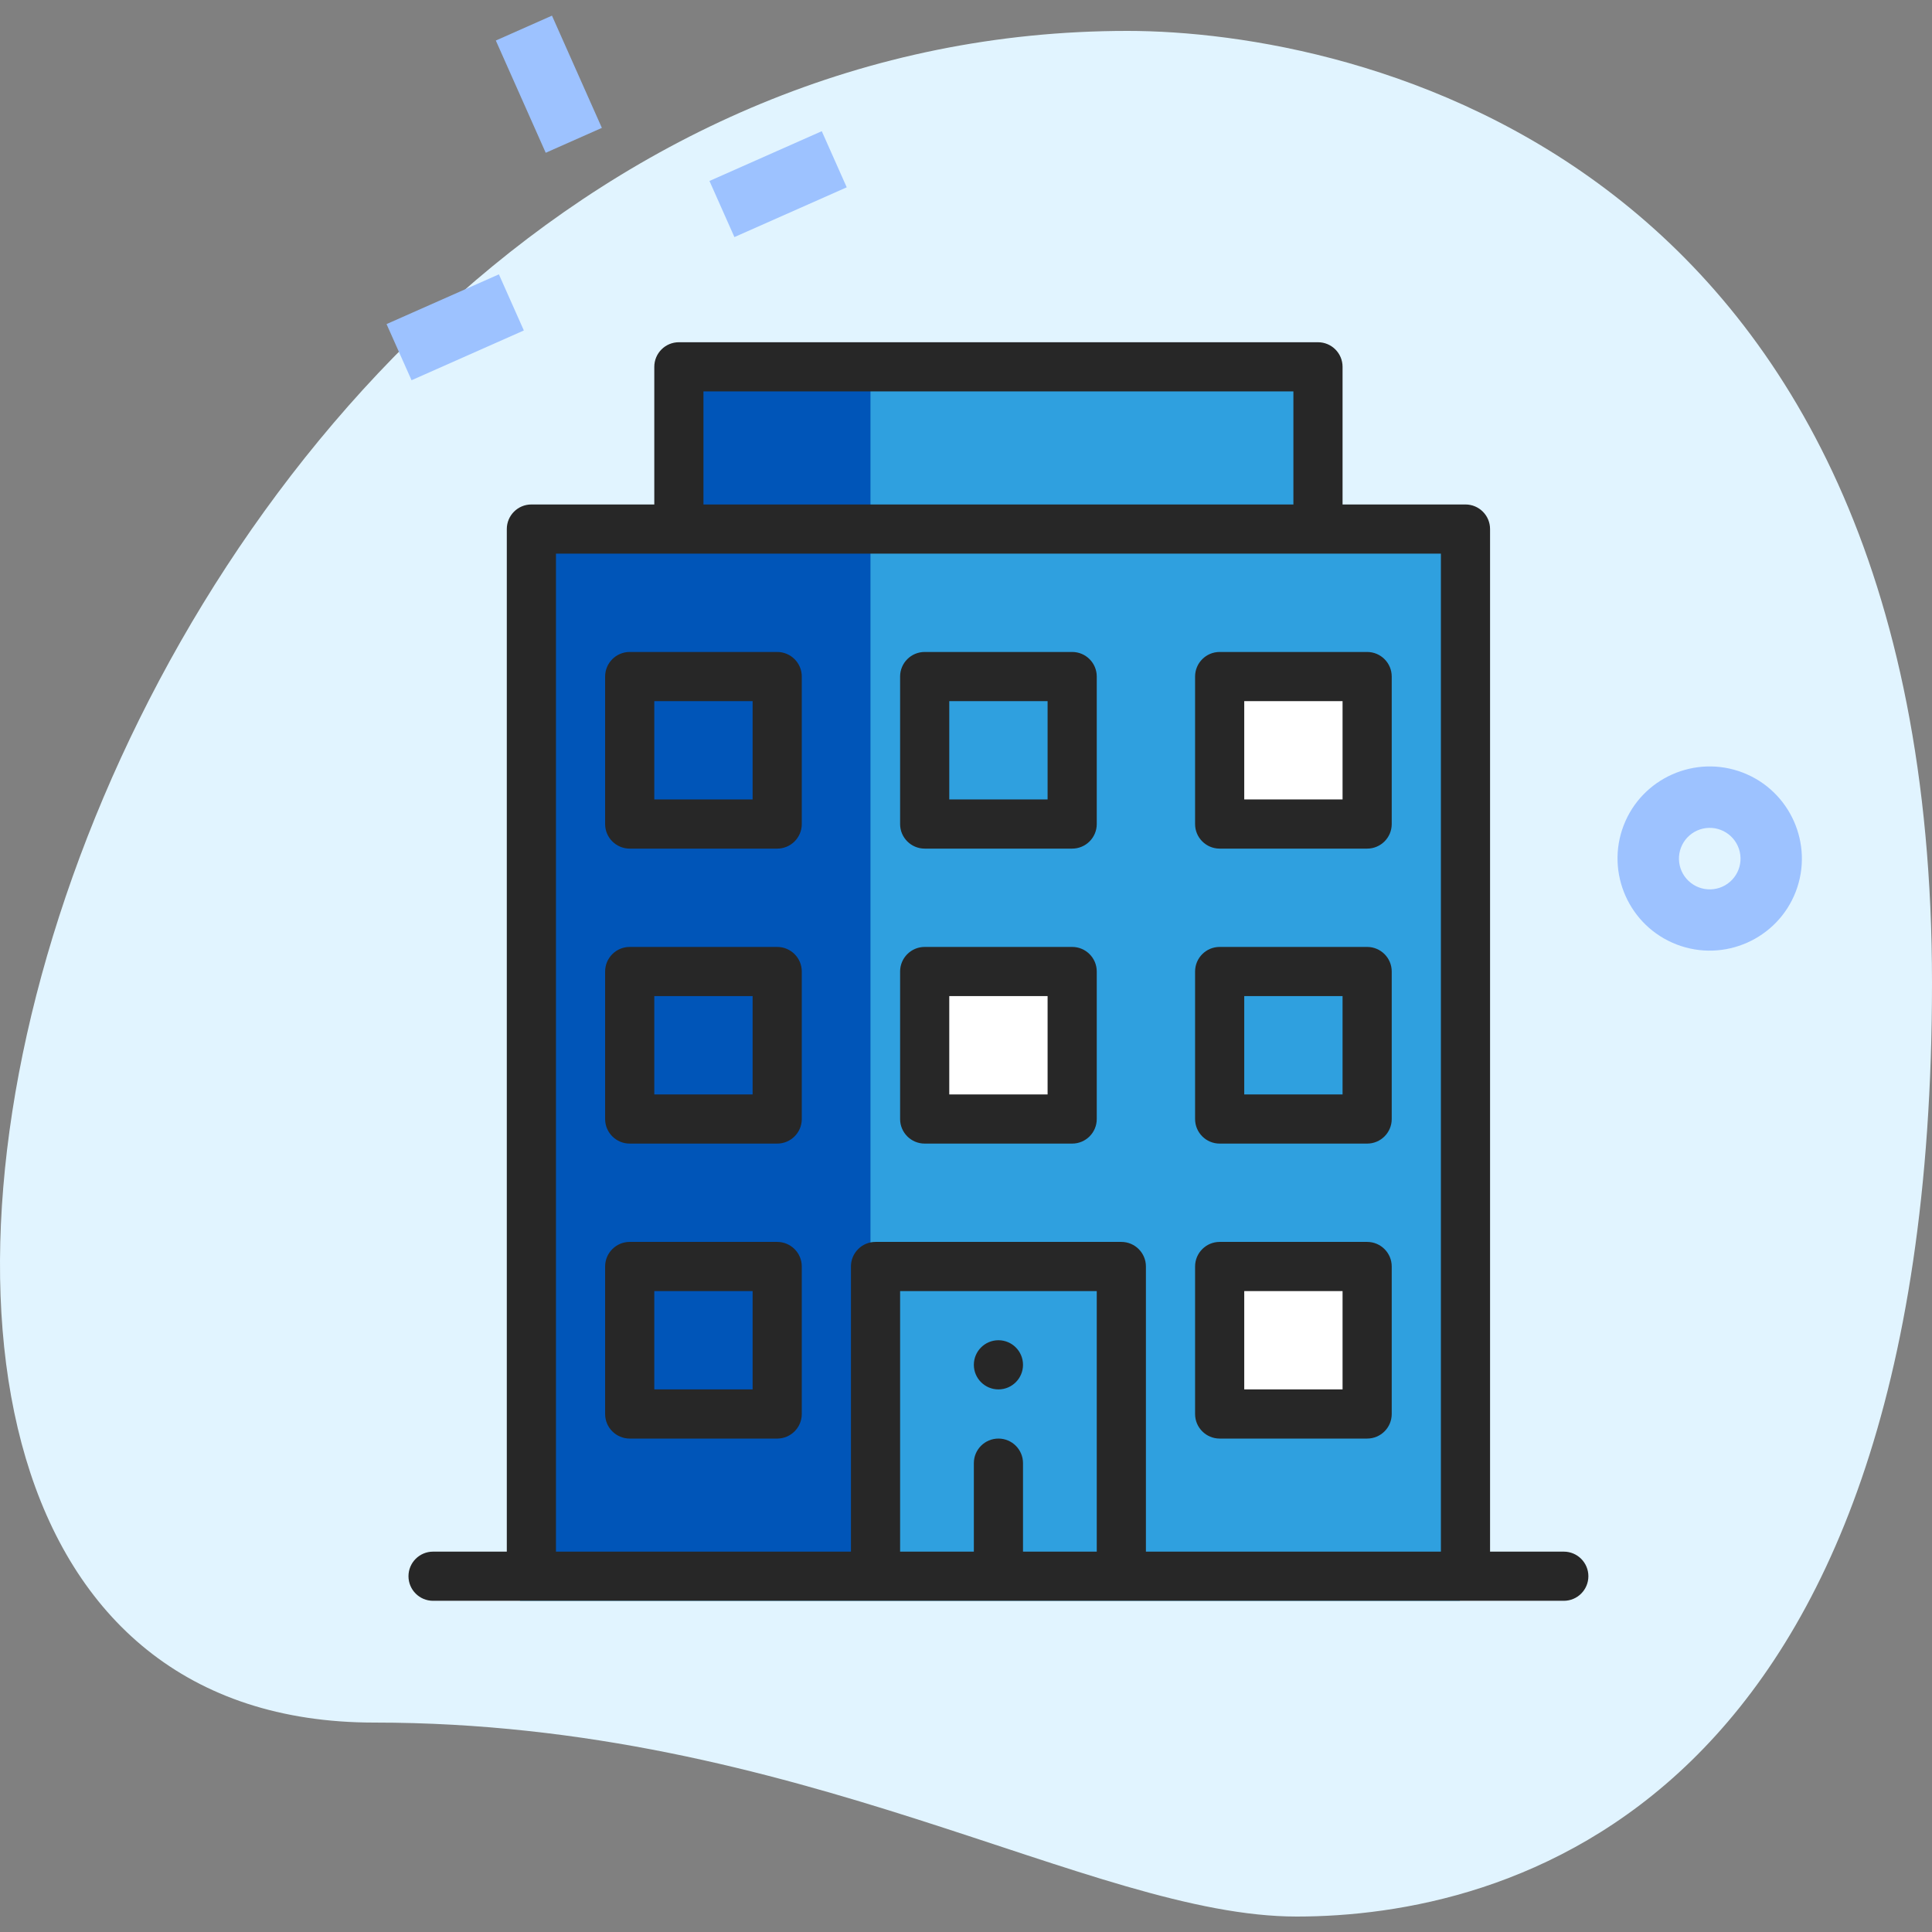
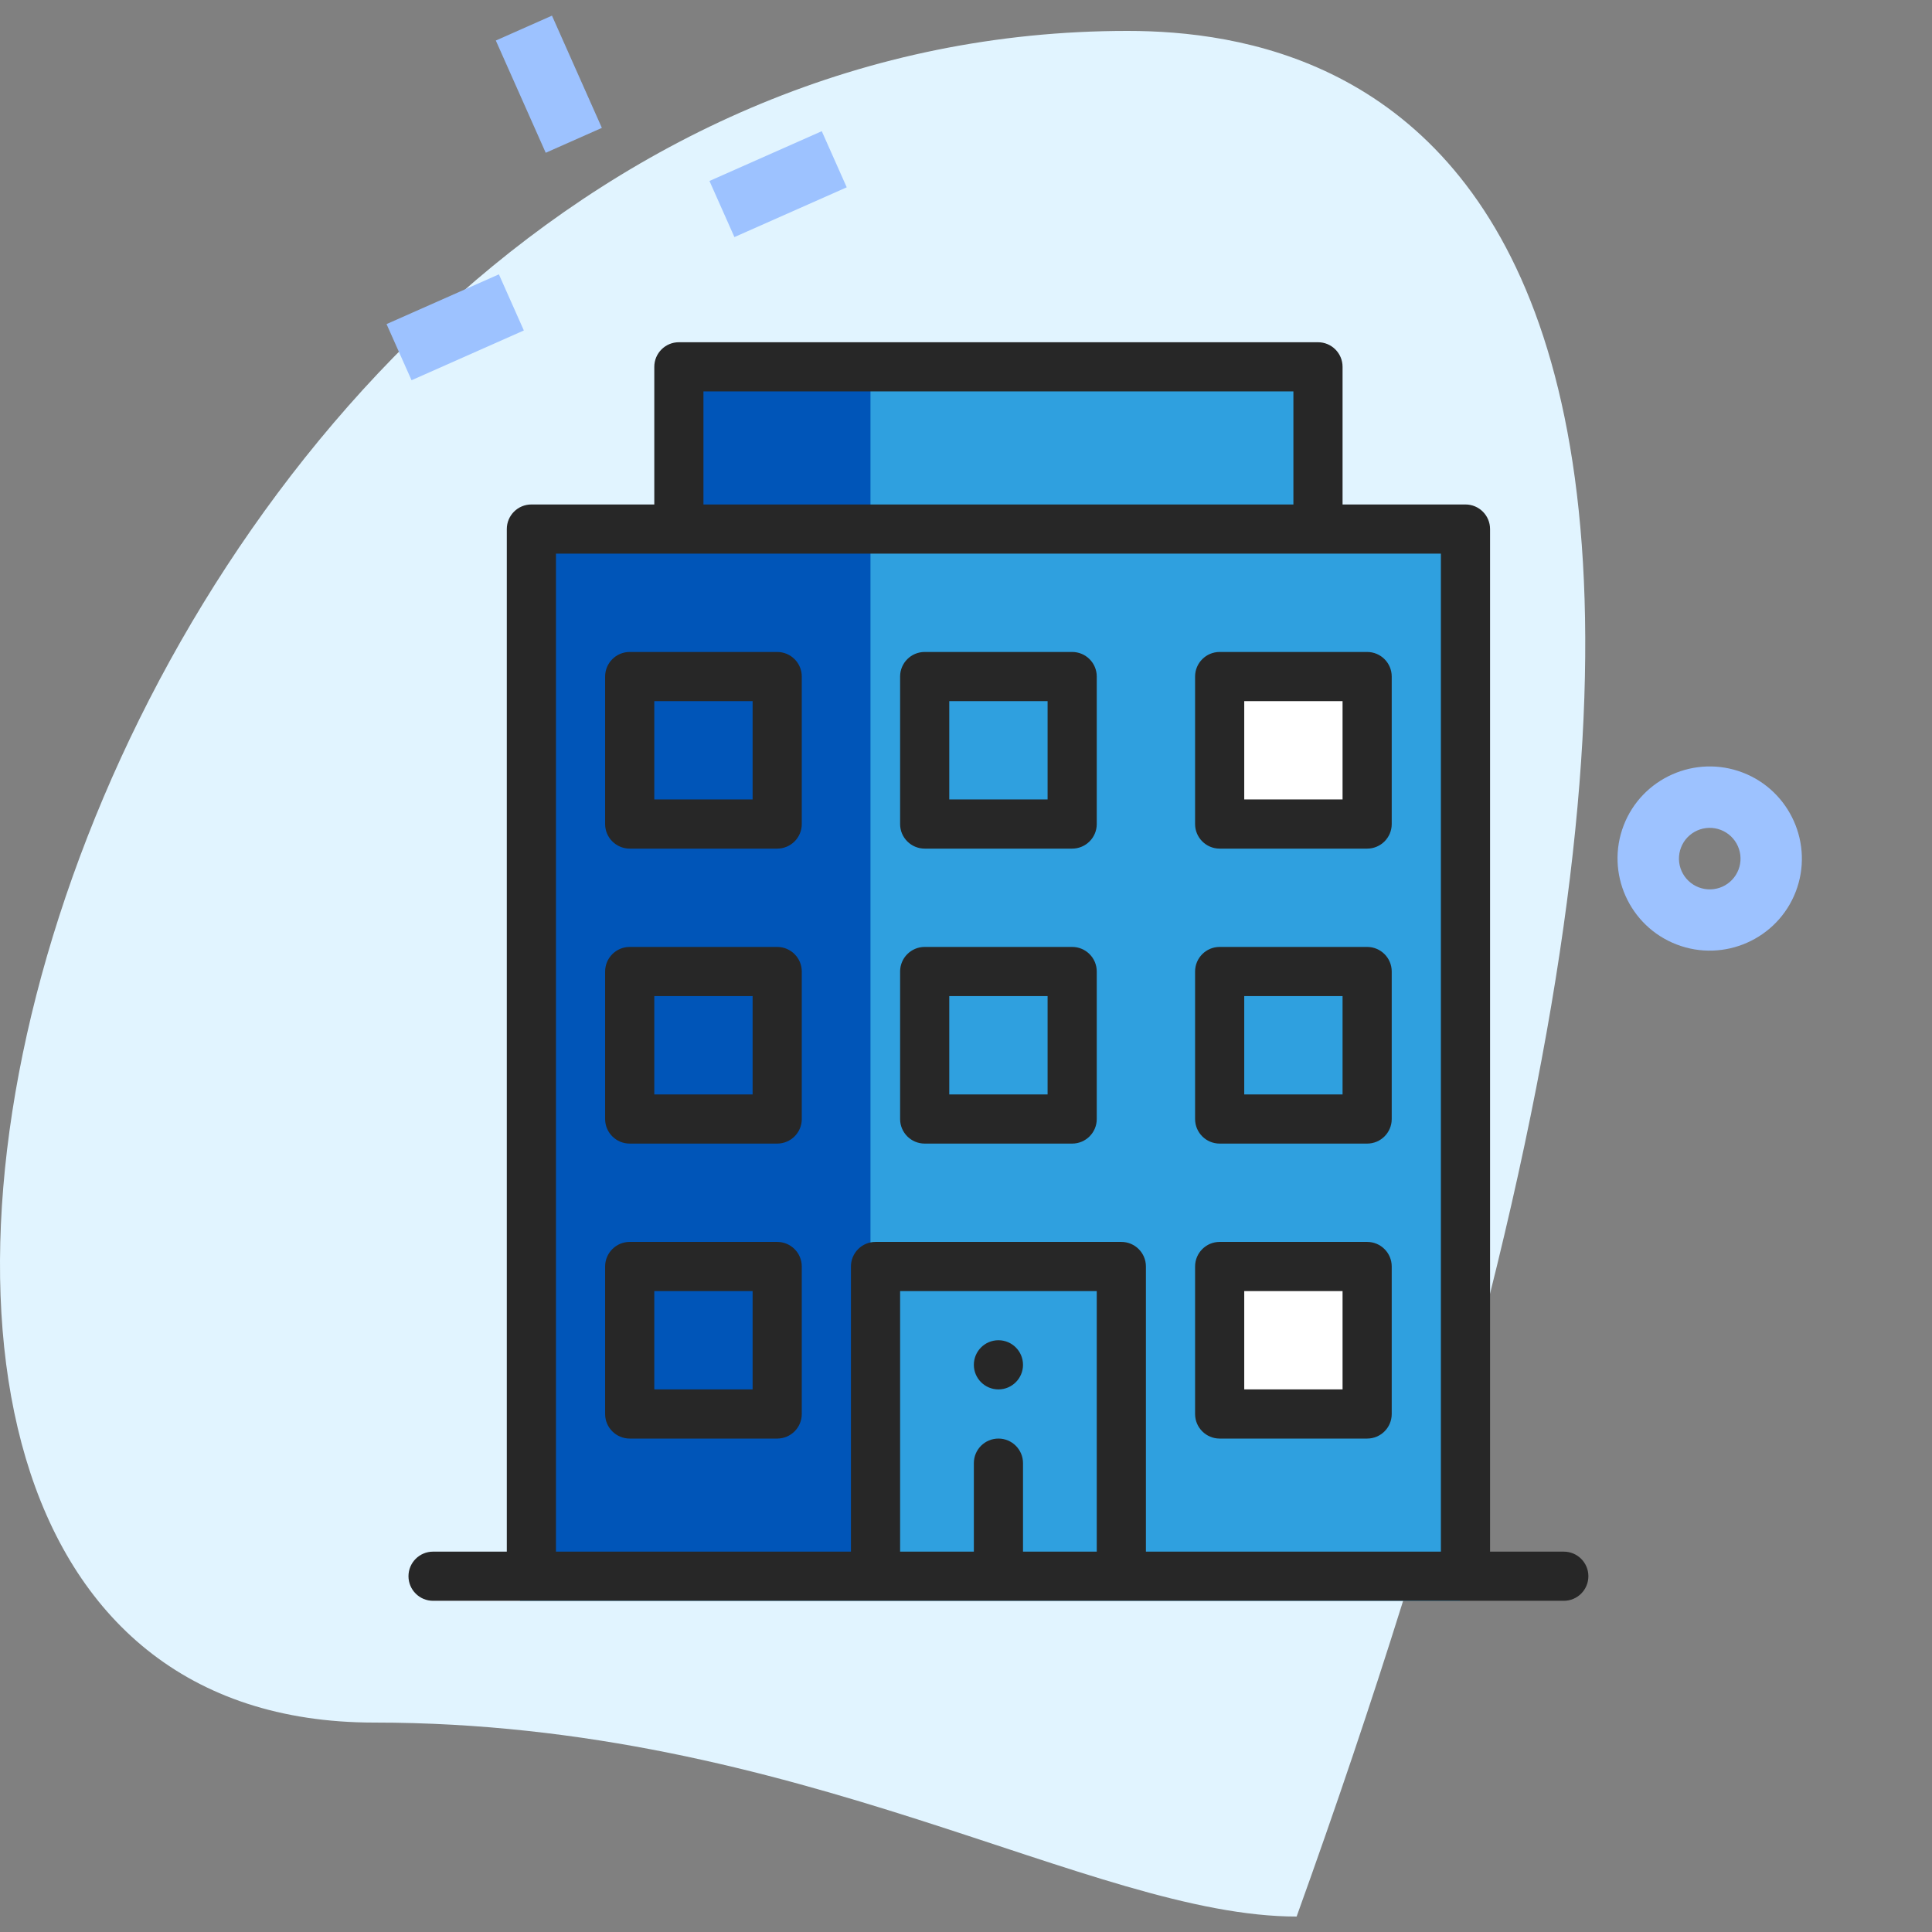
<svg xmlns="http://www.w3.org/2000/svg" width="175" height="175" viewBox="0 0 175 175" fill="none">
  <rect x="0" y="0" width="175" height="175" fill="#808080" stroke="none" />
-   <path d="M33.903 156.03C72.428 156.03 98.884 173.6 117.448 173.6C136.012 173.6 175 164.204 175 89.019C175 13.833 122.55 2.8 102.132 2.8C6.516 2.795 -34.326 156.03 33.903 156.03Z" fill="#E1F4FF" />
+   <path d="M33.903 156.03C72.428 156.03 98.884 173.6 117.448 173.6C175 13.833 122.55 2.8 102.132 2.8C6.516 2.795 -34.326 156.03 33.903 156.03Z" fill="#E1F4FF" />
  <path d="M62.254 48.316V33.886H119.253V48.316H132.241V145H47.102V48.316H62.254Z" fill="#2FA0DF" />
  <path d="M47.102 47.595H61.532V32.443H78.848V142.114H47.102V47.595Z" fill="#0055B8" />
-   <rect x="84.621" y="88.722" width="11.544" height="11.544" fill="white" />
  <rect x="110.596" y="62.747" width="11.544" height="11.544" fill="white" />
  <rect x="112.037" y="116.14" width="11.544" height="11.544" fill="white" />
  <path d="M90.438 125.852C91.667 125.852 92.664 124.854 92.664 123.625C92.664 122.396 91.667 121.398 90.438 121.398C89.208 121.398 88.211 122.396 88.211 123.625C88.211 124.854 89.208 125.852 90.438 125.852ZM123.836 112.492H110.477C109.247 112.492 108.25 113.489 108.25 114.719V128.078C108.25 129.308 109.247 130.305 110.477 130.305H123.836C125.066 130.305 126.062 129.308 126.062 128.078V114.719C126.062 113.489 125.066 112.492 123.836 112.492ZM121.609 125.852H112.703V116.945H121.609V125.852ZM70.398 59.055H57.039C55.809 59.055 54.812 60.051 54.812 61.281V74.641C54.812 75.87 55.809 76.867 57.039 76.867H70.398C71.628 76.867 72.625 75.87 72.625 74.641V61.281C72.625 60.051 71.628 59.055 70.398 59.055ZM68.172 72.414H59.266V63.508H68.172V72.414ZM97.117 59.055H83.758C82.528 59.055 81.531 60.051 81.531 61.281V74.641C81.531 75.87 82.528 76.867 83.758 76.867H97.117C98.347 76.867 99.344 75.87 99.344 74.641V61.281C99.344 60.051 98.347 59.055 97.117 59.055ZM94.891 72.414H85.984V63.508H94.891V72.414ZM108.25 61.281V74.641C108.25 75.87 109.247 76.867 110.477 76.867H123.836C125.066 76.867 126.062 75.87 126.062 74.641V61.281C126.062 60.051 125.066 59.055 123.836 59.055H110.477C109.247 59.055 108.25 60.051 108.25 61.281ZM112.703 63.508H121.609V72.414H112.703V63.508ZM70.398 85.773H57.039C55.809 85.773 54.812 86.77 54.812 88V101.359C54.812 102.589 55.809 103.586 57.039 103.586H70.398C71.628 103.586 72.625 102.589 72.625 101.359V88C72.625 86.77 71.628 85.773 70.398 85.773ZM68.172 99.133H59.266V90.227H68.172V99.133ZM97.117 85.773H83.758C82.528 85.773 81.531 86.77 81.531 88V101.359C81.531 102.589 82.528 103.586 83.758 103.586H97.117C98.347 103.586 99.344 102.589 99.344 101.359V88C99.344 86.77 98.347 85.773 97.117 85.773ZM94.891 99.133H85.984V90.227H94.891V99.133ZM123.836 85.773H110.477C109.247 85.773 108.25 86.77 108.25 88V101.359C108.25 102.589 109.247 103.586 110.477 103.586H123.836C125.066 103.586 126.062 102.589 126.062 101.359V88C126.062 86.77 125.066 85.773 123.836 85.773ZM121.609 99.133H112.703V90.227H121.609V99.133ZM70.398 112.492H57.039C55.809 112.492 54.812 113.489 54.812 114.719V128.078C54.812 129.308 55.809 130.305 57.039 130.305H70.398C71.628 130.305 72.625 129.308 72.625 128.078V114.719C72.625 113.489 71.628 112.492 70.398 112.492ZM68.172 125.852H59.266V116.945H68.172V125.852Z" fill="#272727" />
  <path d="M119.383 31H61.492C60.263 31 59.266 31.997 59.266 33.227V45.695H48.133C46.903 45.695 45.906 46.692 45.906 47.922V140.547H39.227C37.997 140.547 37 141.544 37 142.773C37 144.003 37.997 145 39.227 145H141.648C142.878 145 143.875 144.003 143.875 142.773C143.875 141.544 142.878 140.547 141.648 140.547H134.969V47.922C134.969 46.692 133.972 45.695 132.742 45.695H121.609V33.227C121.609 31.997 120.613 31 119.383 31ZM63.719 35.453H117.156V45.695H63.719V35.453ZM99.344 140.547H92.664V132.531C92.664 131.302 91.667 130.305 90.438 130.305C89.208 130.305 88.211 131.302 88.211 132.531V140.547H81.531V116.945H99.344V140.547ZM130.516 140.547H103.797V114.719C103.797 113.489 102.8 112.492 101.57 112.492H79.305C78.075 112.492 77.078 113.489 77.078 114.719V140.547H50.359V50.148H130.516V140.547Z" fill="#272727" />
  <path d="M64.263 16.392L74.436 11.883L76.696 16.967L66.523 21.475L64.263 16.392ZM35.013 29.356L45.19 24.85L47.45 29.933L37.278 34.442L35.013 29.356ZM44.911 3.671L49.997 1.417L54.517 11.584L49.431 13.838L44.911 3.671ZM151.867 85.55C147.57 83.896 145.419 79.057 147.071 74.765C148.724 70.474 153.566 68.328 157.862 69.982C162.159 71.637 164.31 76.476 162.658 80.768C161.005 85.059 156.163 87.205 151.867 85.55ZM155.864 75.172C155.522 75.041 155.157 74.978 154.791 74.988C154.425 74.998 154.064 75.08 153.73 75.229C153.396 75.378 153.094 75.591 152.842 75.856C152.59 76.122 152.394 76.435 152.263 76.776C152.132 77.118 152.07 77.482 152.08 77.848C152.09 78.214 152.172 78.574 152.321 78.908C152.471 79.242 152.685 79.544 152.951 79.796C153.217 80.047 153.529 80.245 153.872 80.375C154.562 80.64 155.33 80.619 156.005 80.319C156.681 80.018 157.208 79.461 157.473 78.771C157.737 78.081 157.716 77.314 157.414 76.639C157.112 75.964 156.555 75.436 155.864 75.172Z" fill="#9DC2FF" />
</svg>